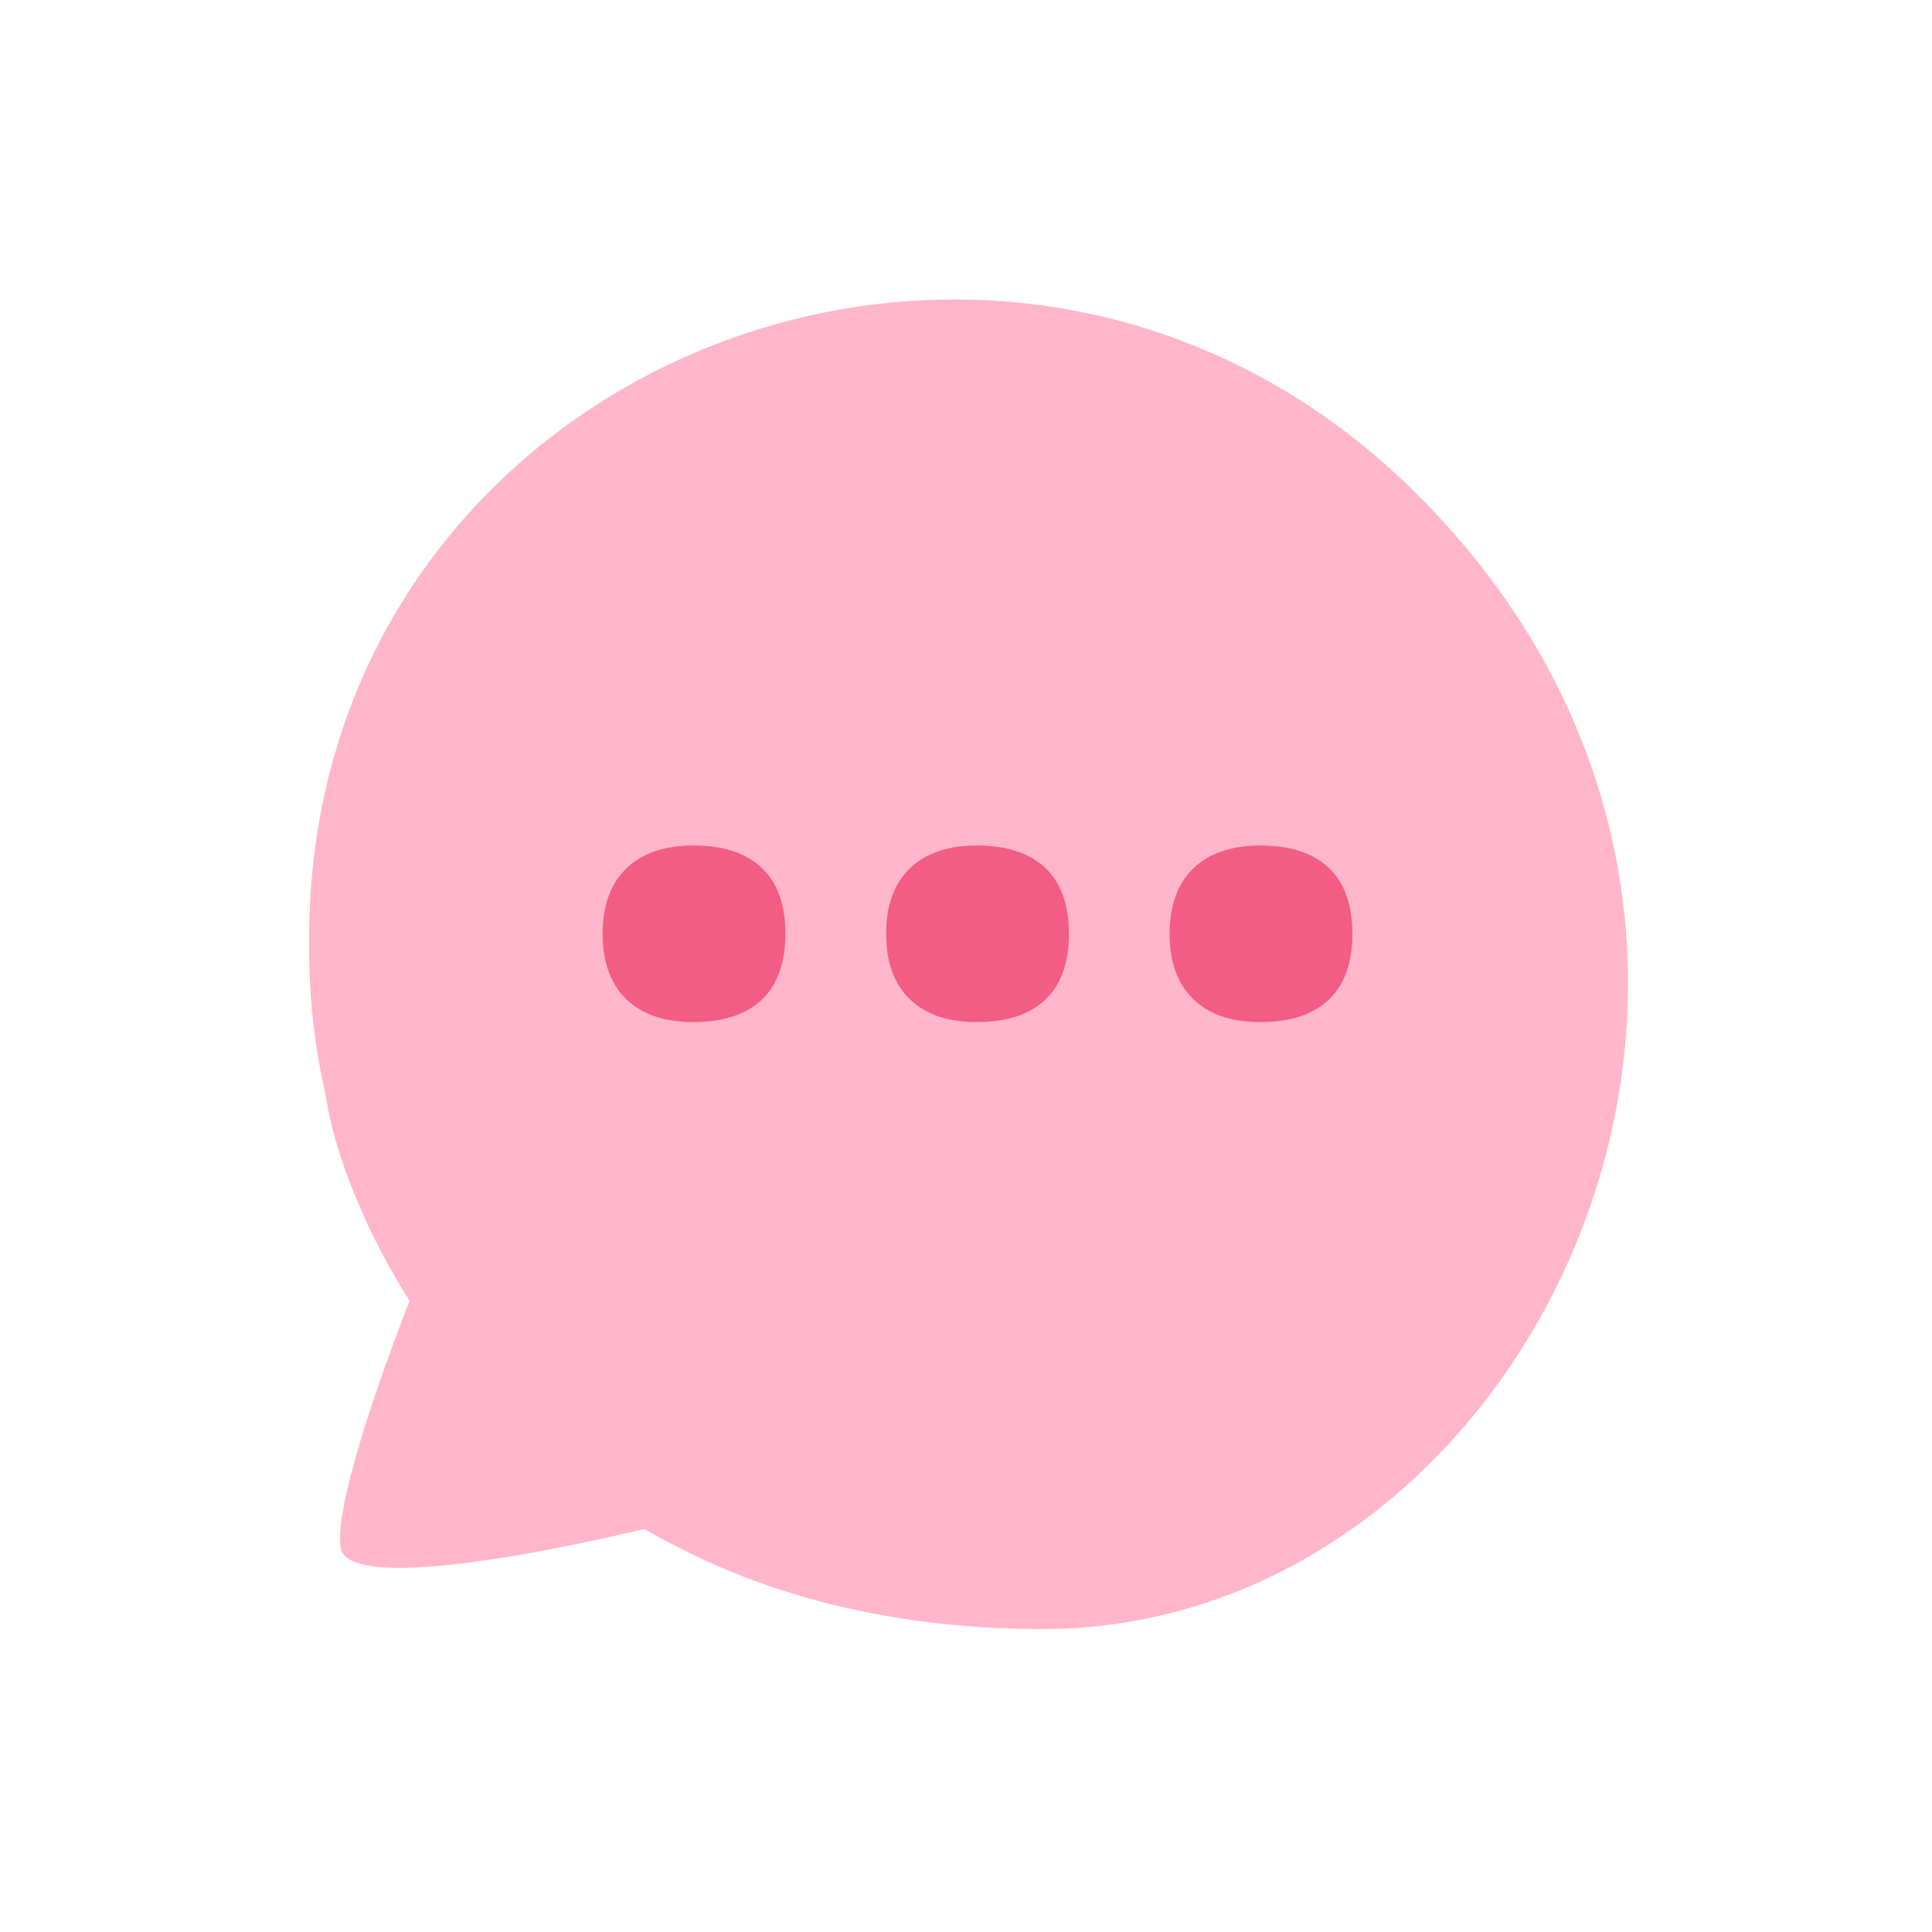
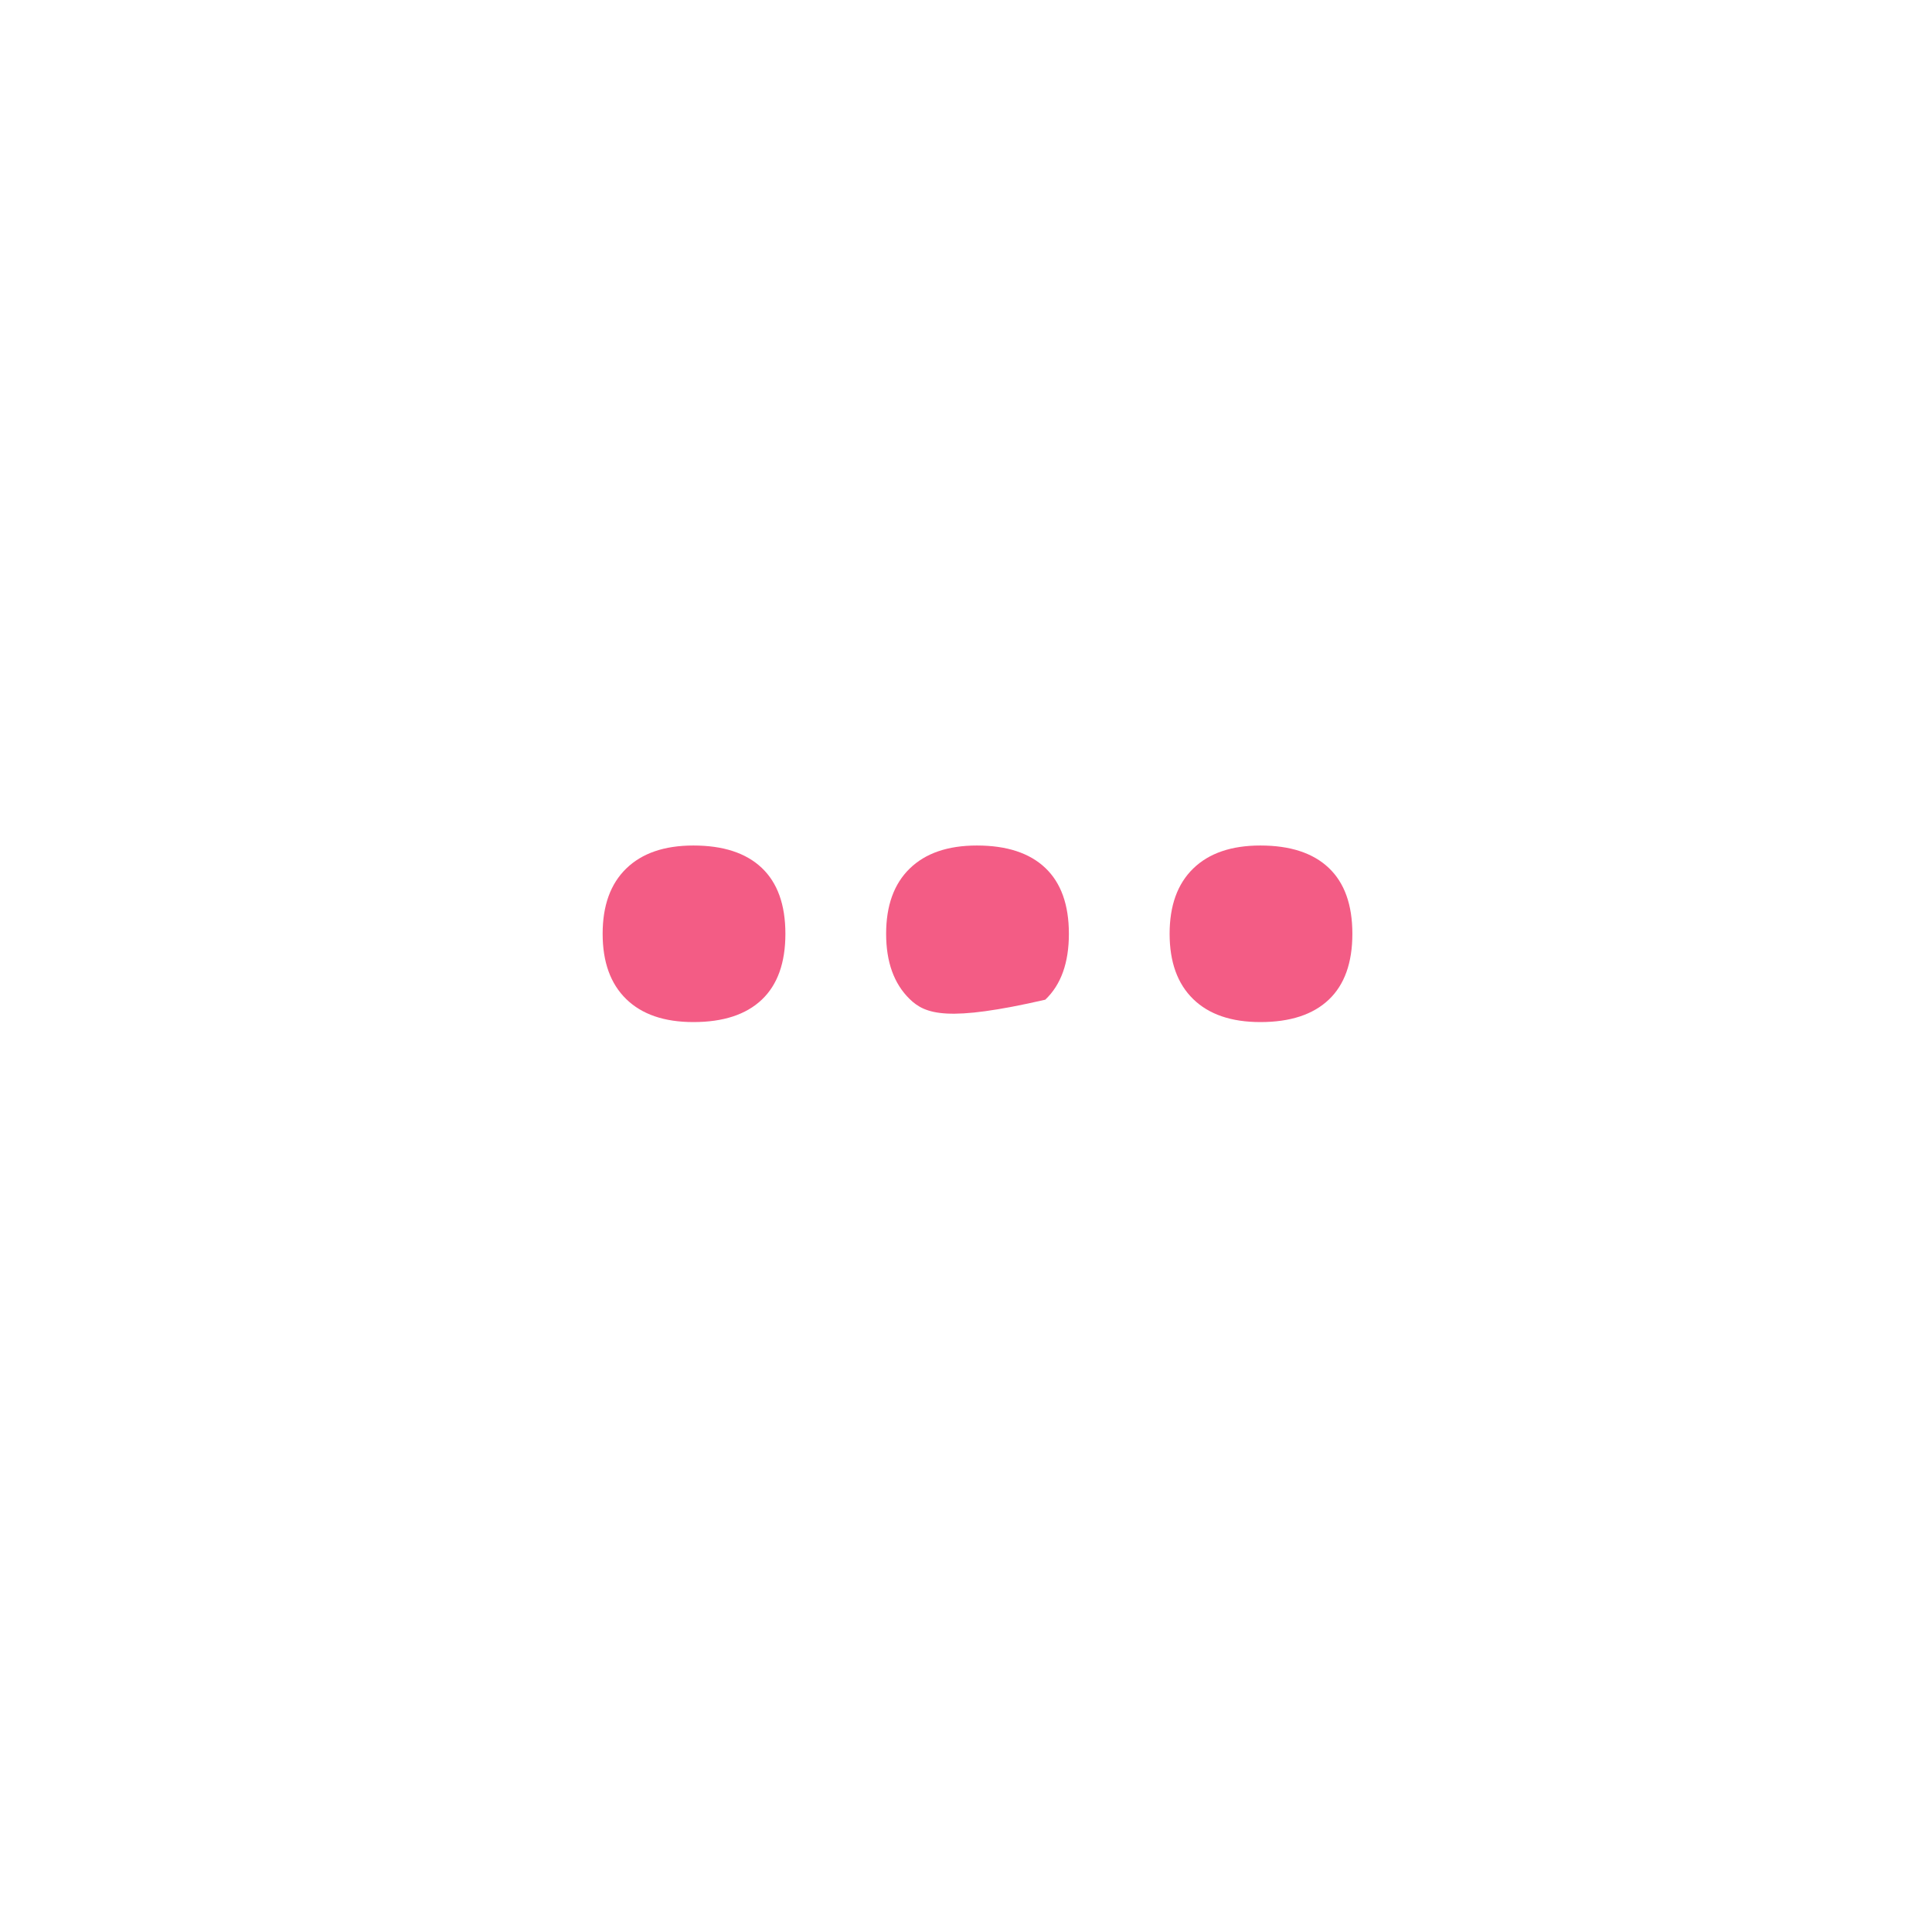
<svg xmlns="http://www.w3.org/2000/svg" width="200" height="200" viewBox="0 0 200 200" fill="none">
  <g clip-path="url(#clip0_5196_187)">
-     <path fill-rule="evenodd" clip-rule="evenodd" d="M108.057 168.635C158.997 168.549 193.055 97.019 146.443 50.921C103.879 8.77 31.179 37.739 32.007 98.217C31.999 103.341 32.572 108.378 33.654 113.136C33.845 114.085 33.983 115.016 34.209 115.977C35.328 120.78 37.91 127.566 42.392 134.672C40.628 139.189 34.564 155.194 35.252 160.173C35.977 165.419 61.69 159.49 66.714 158.28C77.305 164.459 90.873 168.665 108.057 168.635Z" fill="#FFB6CA" />
    <path d="M64.827 103.426C63.196 101.839 62.385 99.585 62.385 96.666C62.385 93.747 63.196 91.498 64.827 89.911C66.458 88.324 68.774 87.527 71.78 87.527C74.868 87.527 77.228 88.299 78.858 89.843C80.489 91.387 81.304 93.664 81.304 96.666C81.304 99.668 80.489 101.945 78.858 103.489C77.227 105.033 74.868 105.805 71.78 105.805C68.774 105.805 66.458 105.014 64.827 103.426Z" fill="#F35C85" />
-     <path d="M94.174 103.426C92.543 101.839 91.732 99.585 91.732 96.666C91.732 93.747 92.543 91.498 94.174 89.911C95.805 88.324 98.121 87.527 101.127 87.527C104.215 87.527 106.575 88.299 108.205 89.843C109.836 91.387 110.651 93.664 110.651 96.666C110.651 99.668 109.836 101.945 108.205 103.489C106.574 105.033 104.215 105.805 101.127 105.805C98.121 105.805 95.805 105.014 94.174 103.426Z" fill="#F35C85" />
+     <path d="M94.174 103.426C92.543 101.839 91.732 99.585 91.732 96.666C91.732 93.747 92.543 91.498 94.174 89.911C95.805 88.324 98.121 87.527 101.127 87.527C104.215 87.527 106.575 88.299 108.205 89.843C109.836 91.387 110.651 93.664 110.651 96.666C110.651 99.668 109.836 101.945 108.205 103.489C98.121 105.805 95.805 105.014 94.174 103.426Z" fill="#F35C85" />
    <path d="M123.52 103.426C121.889 101.839 121.078 99.585 121.078 96.666C121.078 93.747 121.889 91.498 123.52 89.911C125.151 88.324 127.467 87.527 130.473 87.527C133.561 87.527 135.921 88.299 137.551 89.843C139.182 91.387 139.997 93.664 139.997 96.666C139.997 99.668 139.182 101.945 137.551 103.489C135.92 105.033 133.561 105.805 130.473 105.805C127.467 105.805 125.151 105.014 123.52 103.426Z" fill="#F35C85" />
  </g>
  <defs>
    <clipPath id="clip0_5196_187">
      <rect width="136.528" height="137.635" fill="white" transform="translate(32 31)" />
    </clipPath>
  </defs>
</svg>